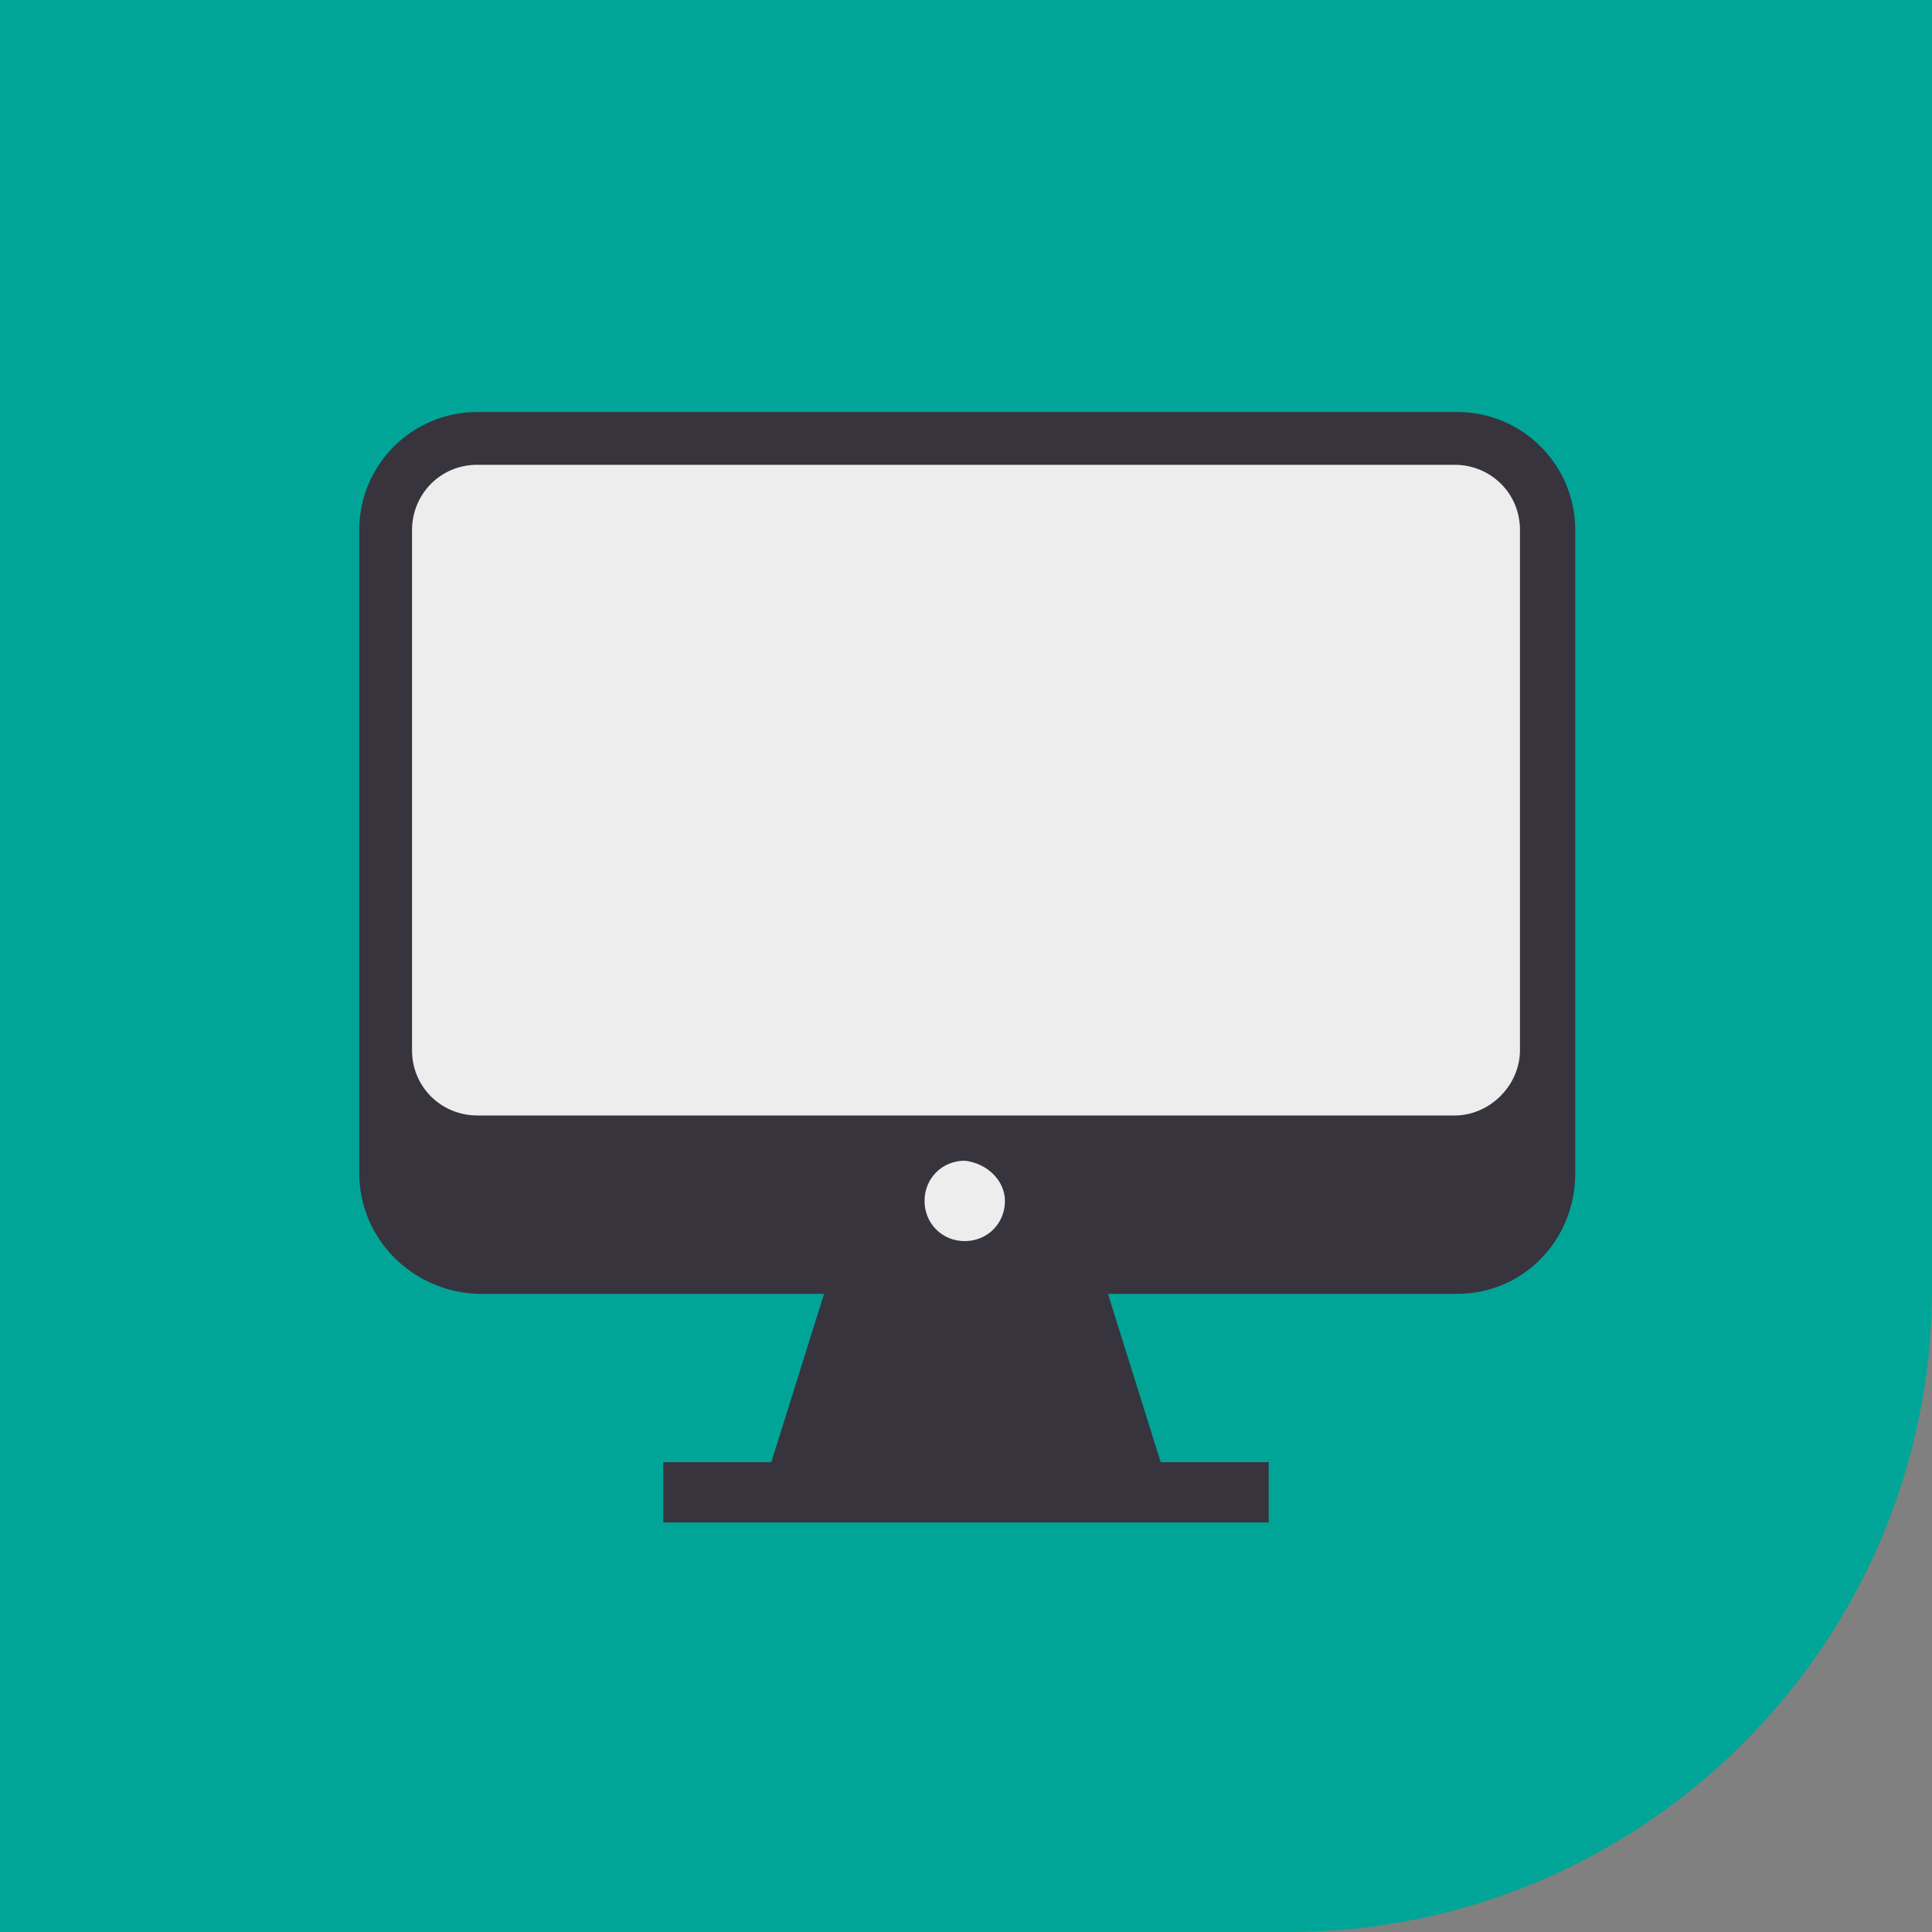
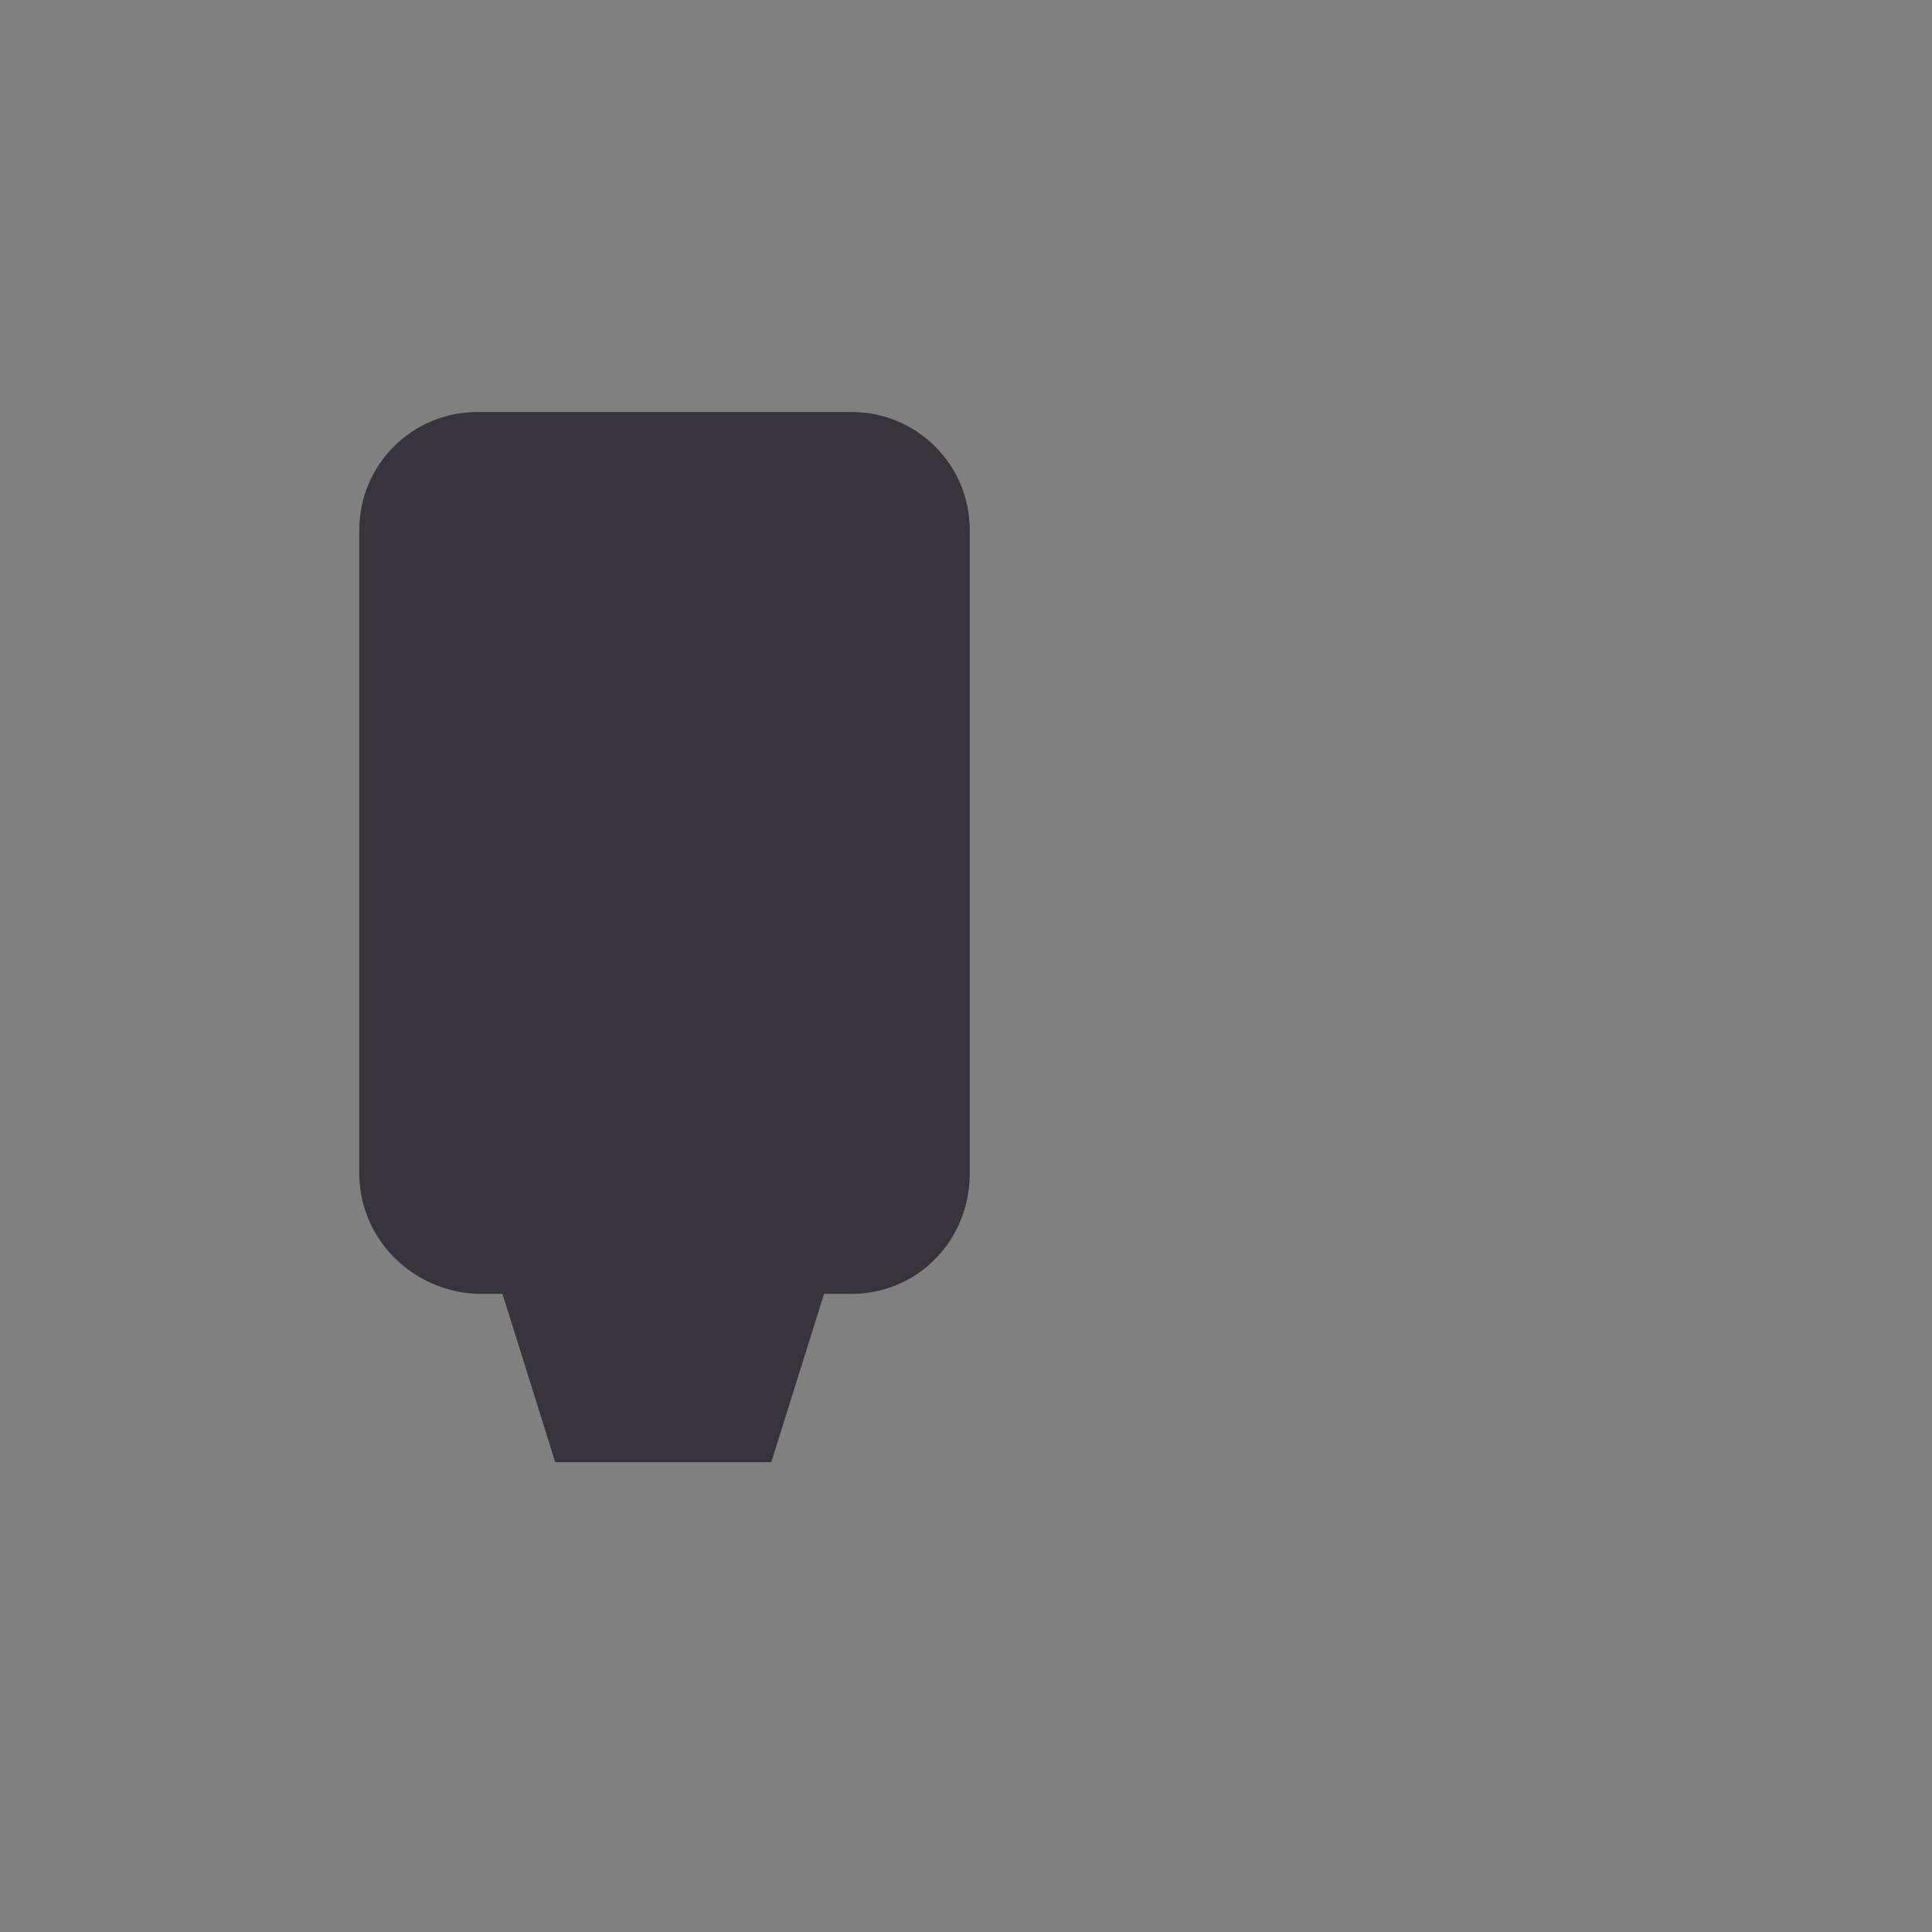
<svg xmlns="http://www.w3.org/2000/svg" enable-background="new 0 0 76.9 76.9" viewBox="0 0 76.9 76.9">
  <rect x="0" y="0" width="76.9" height="76.9" fill="#808080" stroke="none" />
-   <path d="m0 0h76.9v51.3c0 14.1-11.5 25.6-25.6 25.6h-51.3z" fill="#00a598" />
-   <path d="m58 16.4h-39c-2.6 0-4.7 2.1-4.7 4.7v25.6c0 2.6 2.1 4.7 4.7 4.8h13.8l-2.1 6.7h-4.3v2.4h24.1v-2.4h-4.3l-2.1-6.7h13.9c2.6 0 4.7-2.1 4.7-4.8v-25.6c0-2.6-2.1-4.7-4.7-4.7" fill="#37343e" />
+   <path d="m58 16.4h-39c-2.6 0-4.7 2.1-4.7 4.7v25.6c0 2.6 2.1 4.7 4.7 4.8h13.8l-2.1 6.7h-4.3v2.4v-2.4h-4.3l-2.1-6.7h13.9c2.6 0 4.7-2.1 4.7-4.8v-25.6c0-2.6-2.1-4.7-4.7-4.7" fill="#37343e" />
  <g fill="#ededed">
-     <path d="m57.9 44.4h-38.9c-1.4 0-2.6-1.1-2.6-2.6v-20.7c0-1.4 1.1-2.6 2.6-2.6h38.9c1.4 0 2.6 1.1 2.6 2.6v20.7c0 1.4-1.2 2.6-2.6 2.6" />
-     <path d="m40 47.8c0 .9-.7 1.6-1.6 1.6s-1.6-.7-1.6-1.6.7-1.6 1.6-1.6c.9.1 1.6.8 1.6 1.6z" />
-   </g>
+     </g>
</svg>